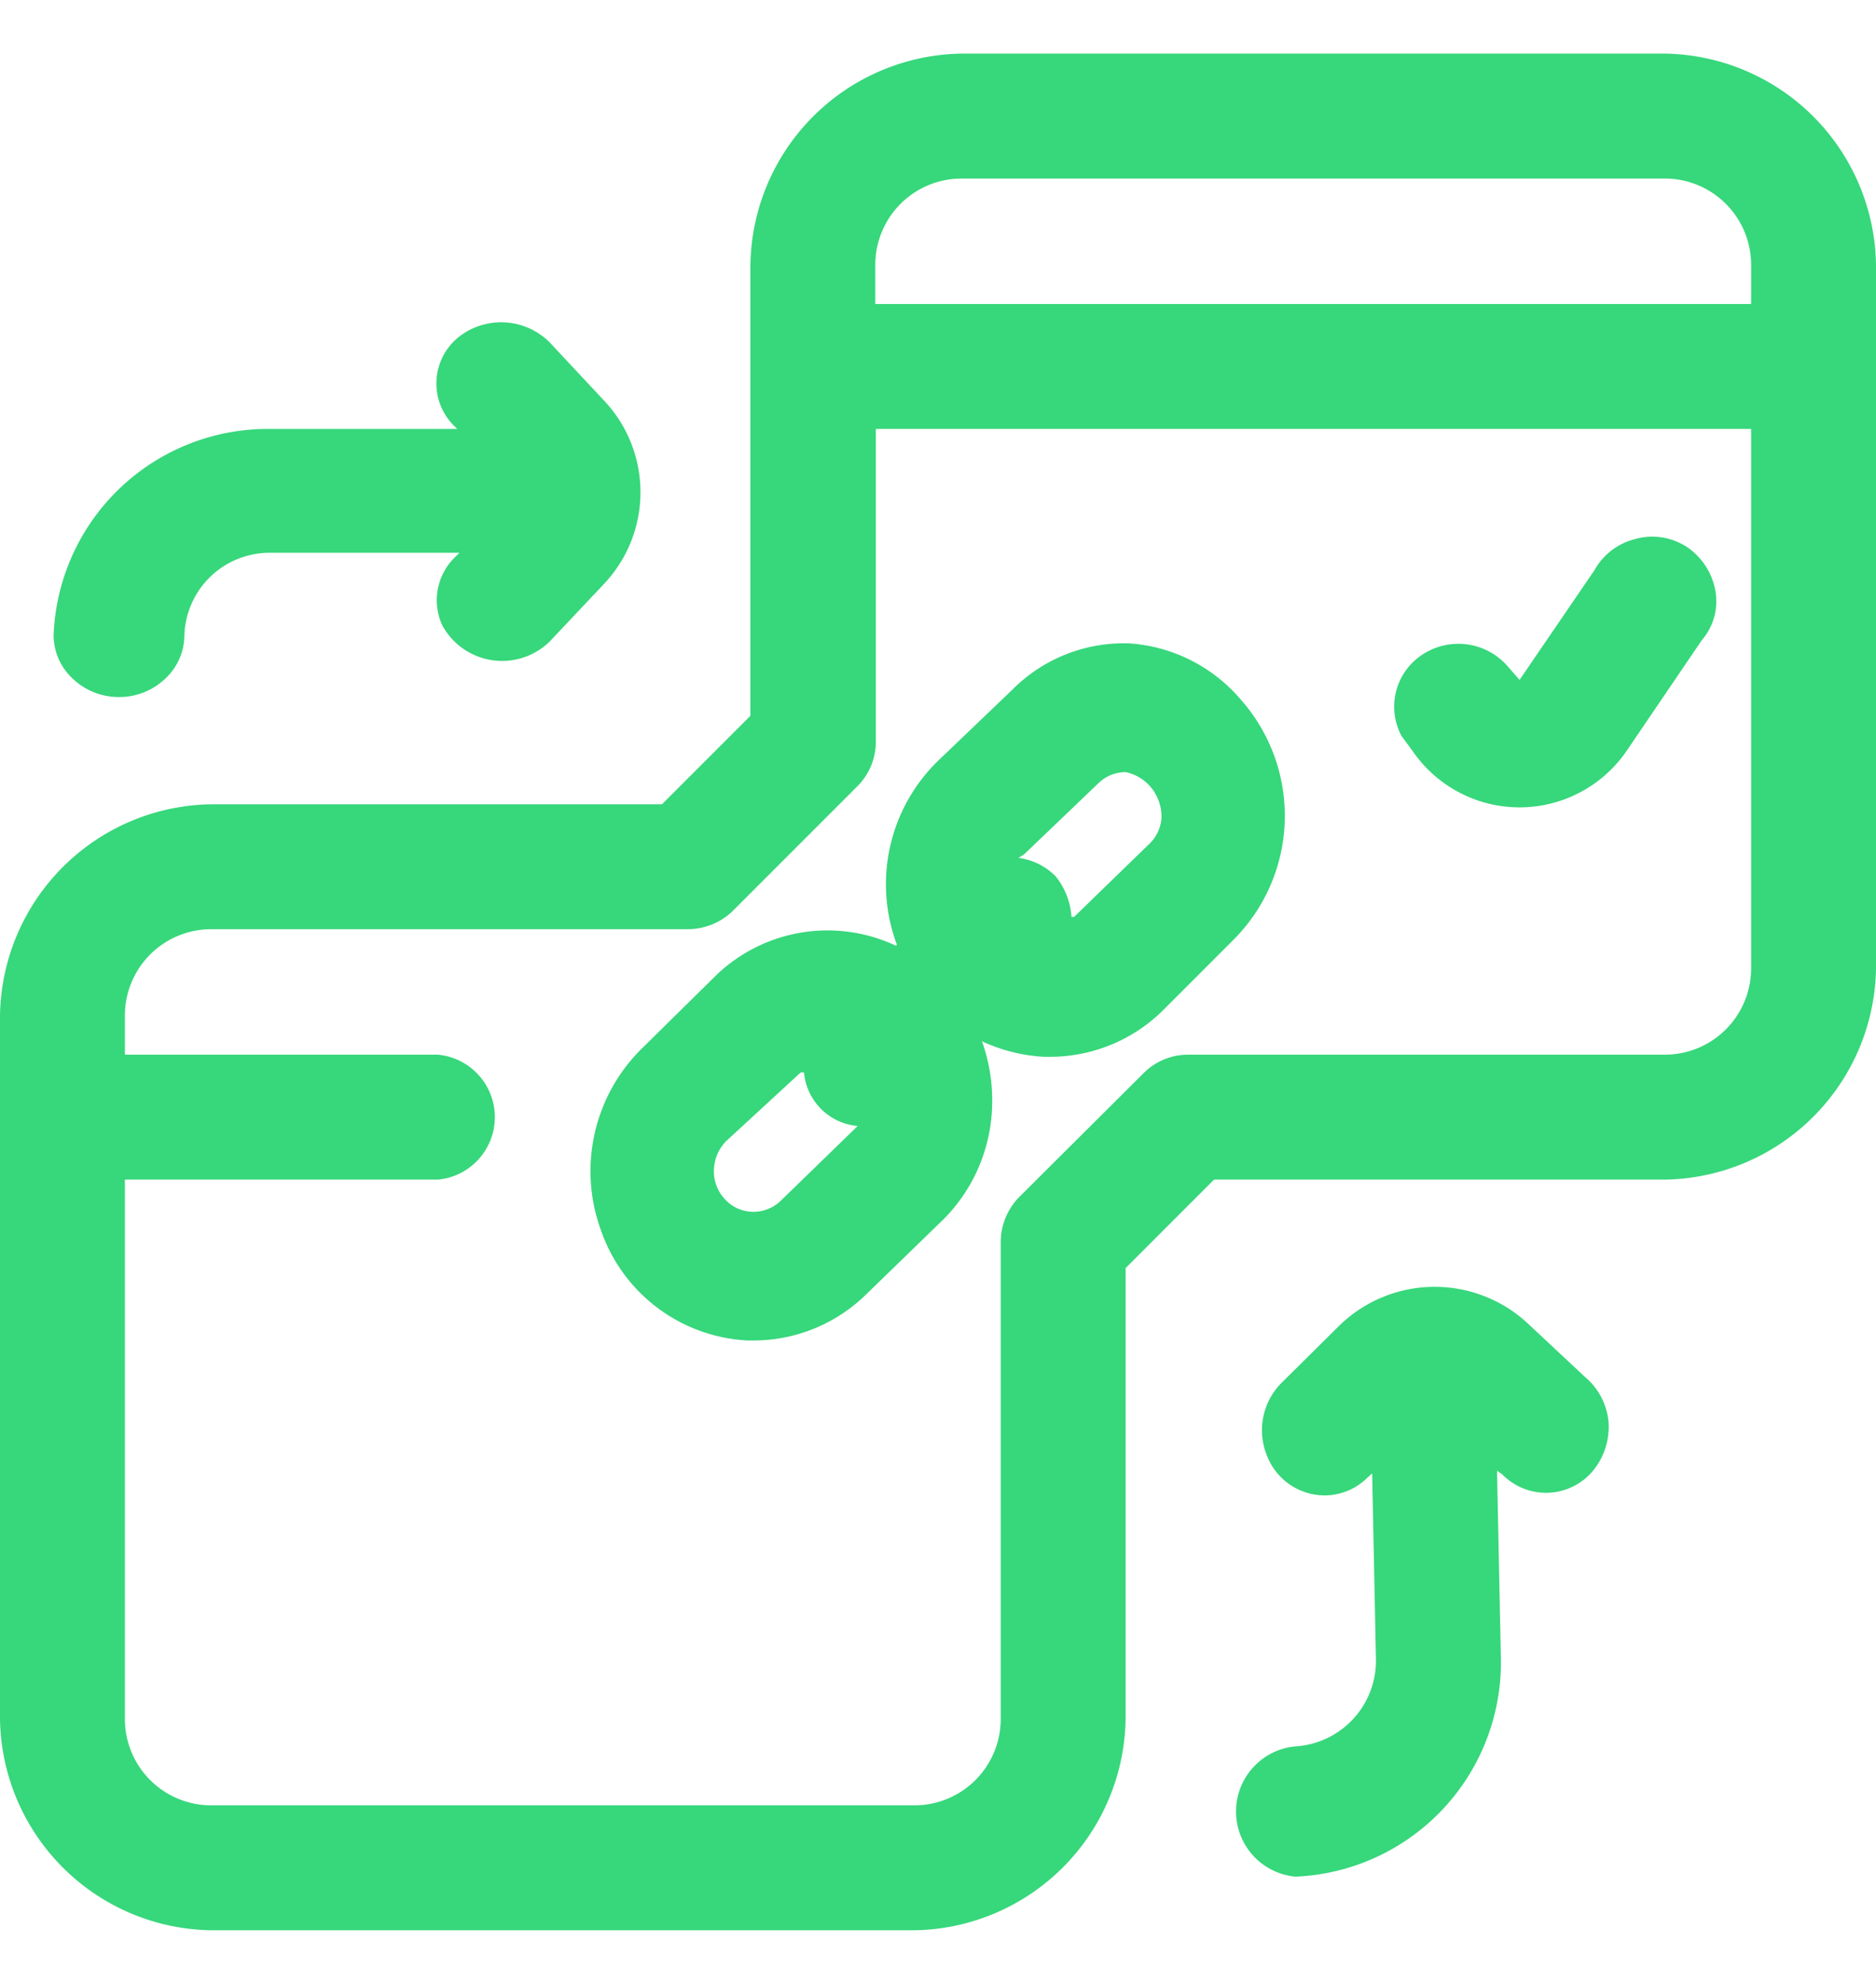
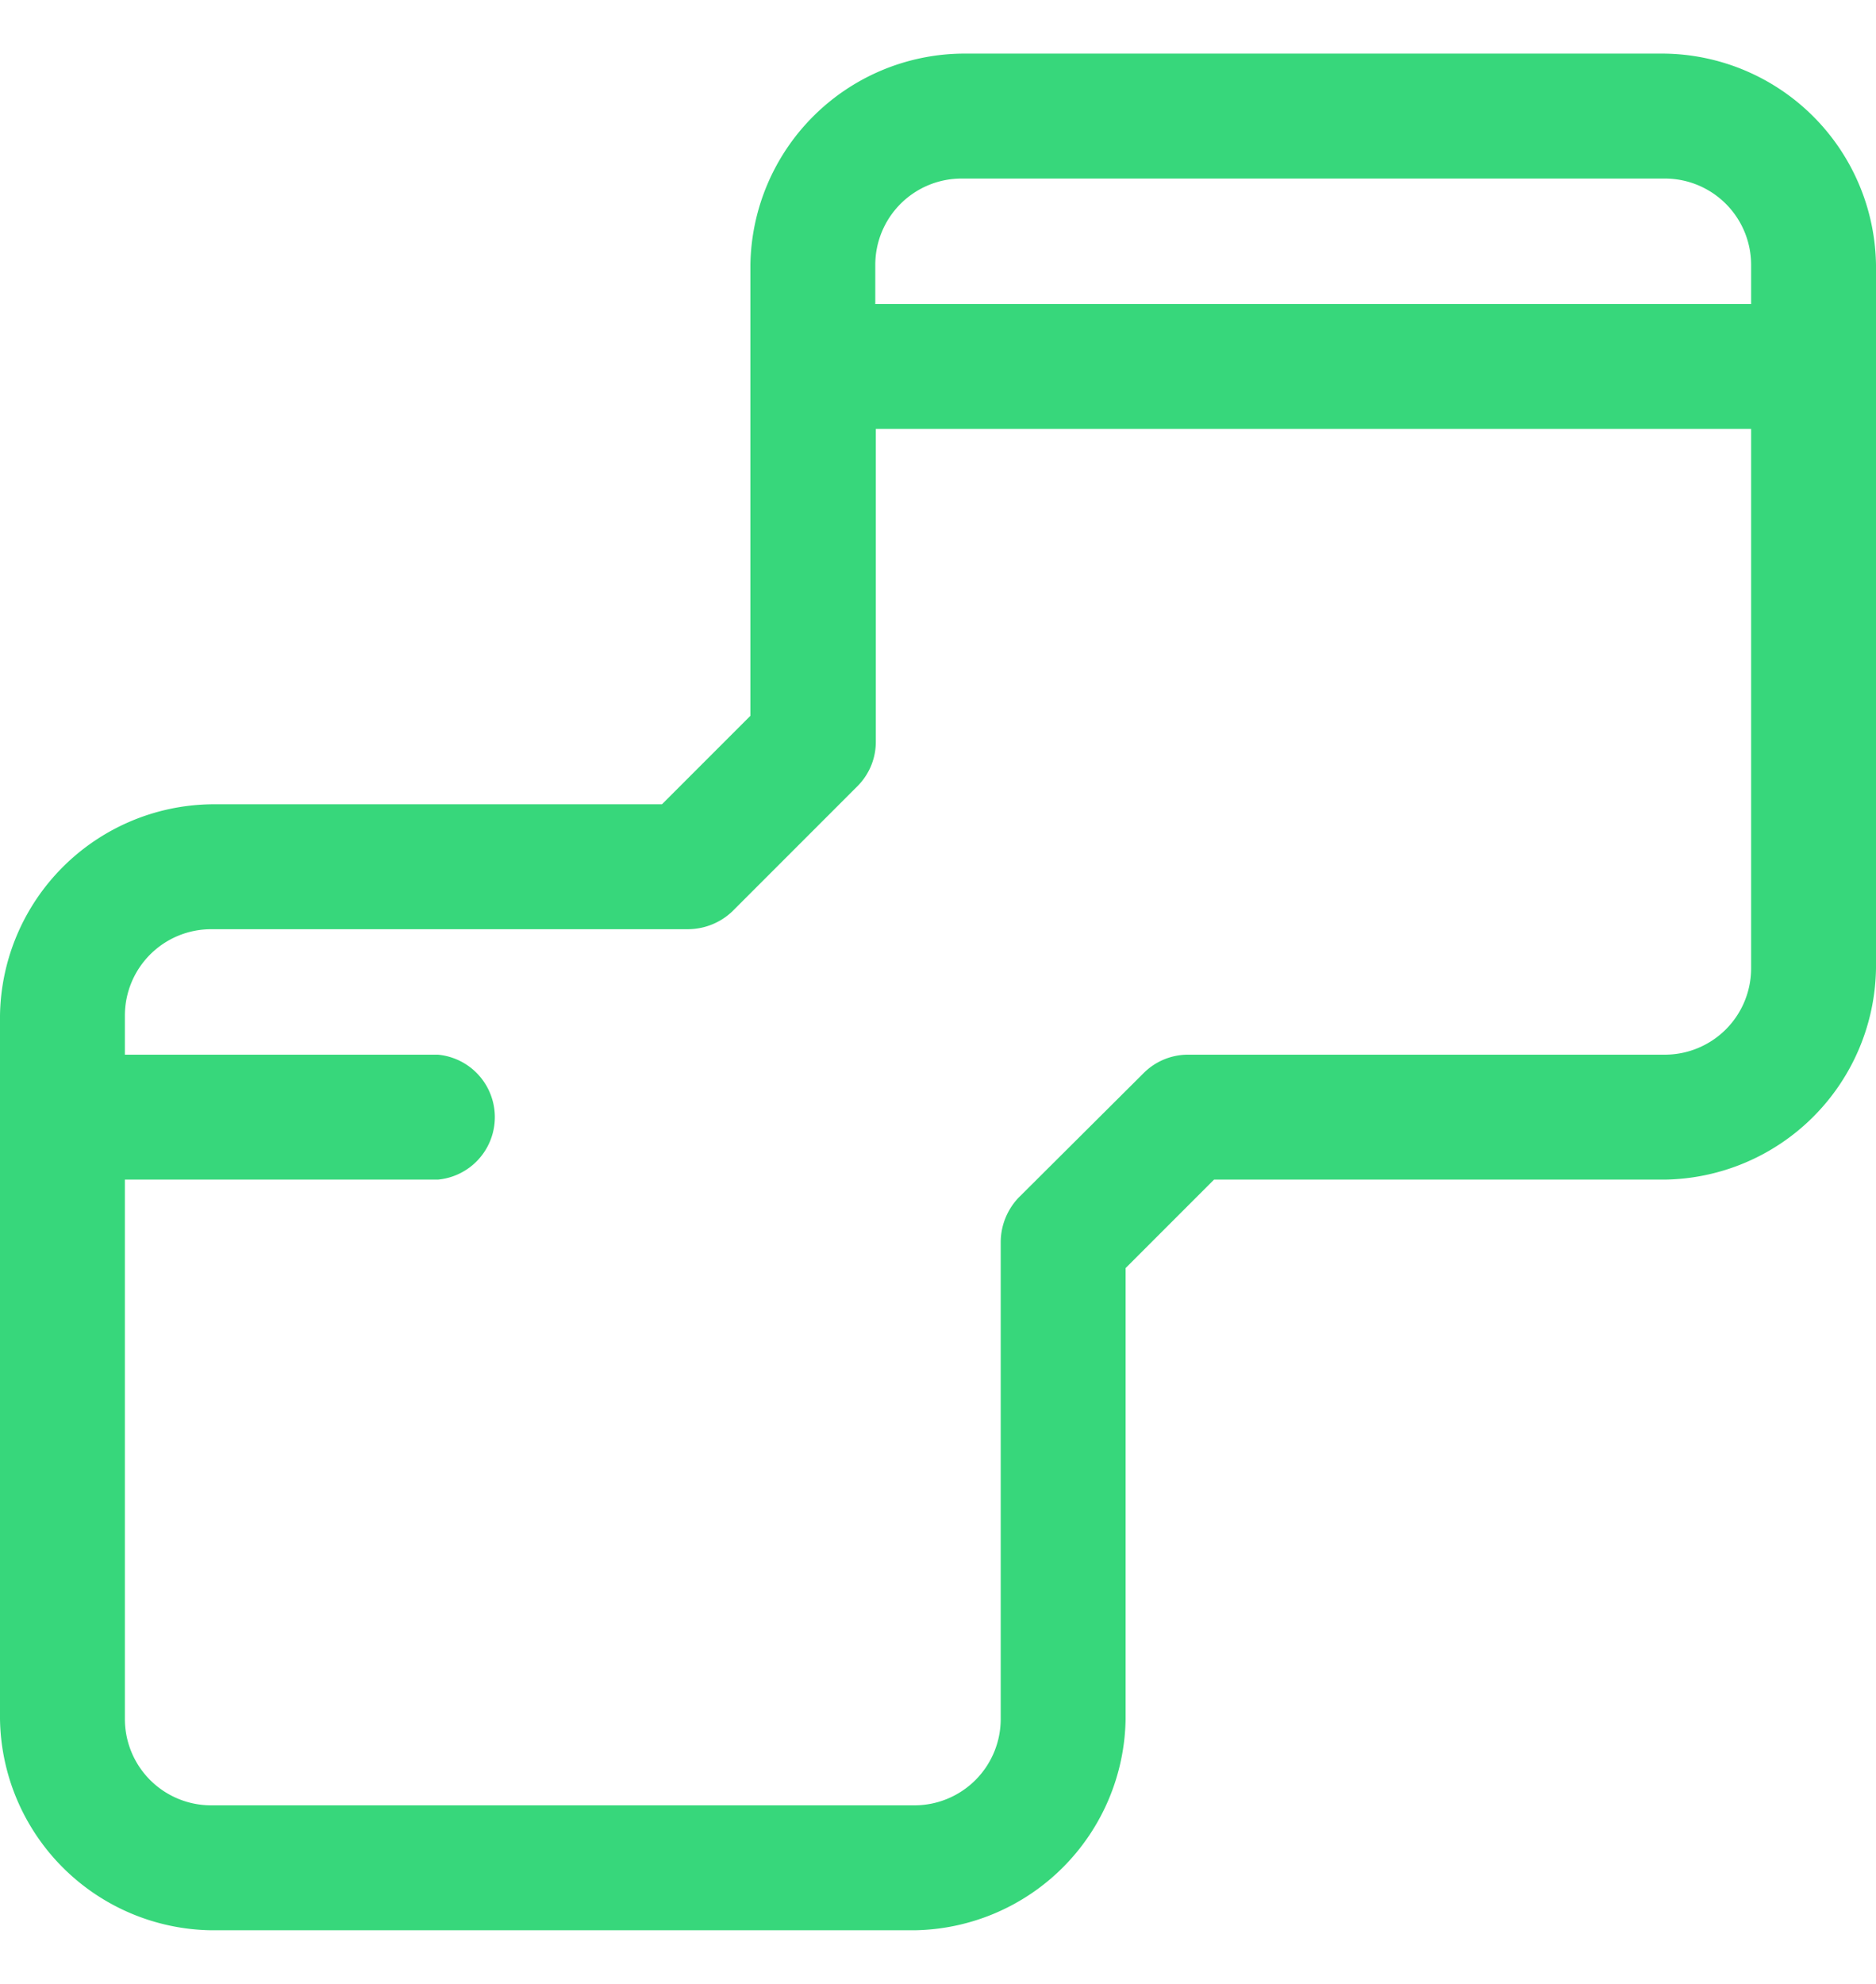
<svg xmlns="http://www.w3.org/2000/svg" viewBox="0 0 35 37">
-   <path fill="#37d77b" fill-rule="evenodd" d="M16.72 17.64a3 3 0 0 0-3.35.54L12 19.53a3.21 3.21 0 0 0-.79 3.41A3.06 3.06 0 0 0 13.94 25h.11a3 3 0 0 0 2.09-.84l1.37-1.33a3.12 3.12 0 0 0 1-2.21 3.25 3.25 0 0 0-.19-1.2 3.15 3.15 0 0 0 1.16.29h.12a3 3 0 0 0 2.07-.84L23 17.54a3.27 3.27 0 0 0 .16-4.48A3 3 0 0 0 21.08 12a2.93 2.93 0 0 0-2.19.86l-1.39 1.33a3.21 3.21 0 0 0-.77 3.42Zm-.78 3.42-1.38 1.34a.73.73 0 0 1-.53.2.71.71 0 0 1-.51-.24.75.75 0 0 1-.2-.55.8.8 0 0 1 .23-.53L14.94 20H15a1.1 1.1 0 0 0 1 1Zm4.55-6.45-1.39 1.33-.1.06a1.17 1.17 0 0 1 .7.35 1.34 1.34 0 0 1 .29.75h.05l1.38-1.34a.74.74 0 0 0 .25-.52.87.87 0 0 0-.2-.56.84.84 0 0 0-.47-.28.73.73 0 0 0-.51.21Z" />
-   <path fill="#37d77b" fill-rule="evenodd" d="M31.06 1H17.94A4 4 0 0 0 14 4.94v8.41L12.35 15H3.94A4 4 0 0 0 0 18.94v13.12A4 4 0 0 0 3.94 36h13.12A4 4 0 0 0 21 32.06v-8.41L22.65 22h8.41A4 4 0 0 0 35 18.06V4.94A4 4 0 0 0 31.06 1Zm1.61 17.06a1.61 1.61 0 0 1-1.61 1.61h-8.89a1.17 1.17 0 0 0-.83.34L19 22.34a1.21 1.21 0 0 0-.33.83v8.89a1.61 1.61 0 0 1-1.61 1.61H3.94a1.61 1.61 0 0 1-1.61-1.61V22h5.84a1.17 1.17 0 0 0 0-2.33H2.33v-.73a1.61 1.61 0 0 1 1.61-1.61h8.89a1.21 1.21 0 0 0 .83-.33L16 14.66a1.17 1.17 0 0 0 .34-.83V8h16.33ZM16.33 5.67h16.34v-.73a1.61 1.61 0 0 0-1.61-1.61H17.94a1.61 1.61 0 0 0-1.61 1.61Z" />
-   <path fill="#37d77b" d="M2.22 13a1.24 1.24 0 0 0 .86-.34 1.11 1.11 0 0 0 .36-.81 1.59 1.59 0 0 1 1.62-1.54h3.51l-.11.11a1.12 1.12 0 0 0-.21 1.24 1.27 1.27 0 0 0 2 .31l1-1.06a2.49 2.49 0 0 0 0-3.46l-1-1.07a1.28 1.28 0 0 0-1.71-.08 1.11 1.11 0 0 0-.08 1.63l.07.07H5.06A4 4 0 0 0 1 11.85a1.11 1.11 0 0 0 .36.81 1.24 1.24 0 0 0 .86.34Zm26.27 11.67a2.55 2.55 0 0 0-3.52.07L23.9 25.8a1.25 1.25 0 0 0-.27 1.33 1.16 1.16 0 0 0 1.08.76 1.14 1.14 0 0 0 .81-.34l.08-.07.07 3.44a1.6 1.6 0 0 1-1.5 1.65 1.22 1.22 0 0 0 0 2.43A4 4 0 0 0 28 30.86l-.07-3.43.1.07a1.14 1.14 0 0 0 1.69-.07 1.29 1.29 0 0 0 .29-.91 1.24 1.24 0 0 0-.44-.84ZM26.35 14a2.42 2.42 0 0 0 4 0l1.4-2.06A1.11 1.11 0 0 0 32 11a1.25 1.25 0 0 0-.53-.8 1.18 1.18 0 0 0-.95-.15 1.2 1.2 0 0 0-.77.58l-1.4 2.05-.21-.24a1.22 1.22 0 0 0-1.59-.24 1.16 1.16 0 0 0-.4 1.53Z" />
+   <path fill="#37d77b" fill-rule="evenodd" d="M31.06 1H17.94A4 4 0 0 0 14 4.94v8.41L12.35 15H3.94A4 4 0 0 0 0 18.94v13.12A4 4 0 0 0 3.94 36h13.12A4 4 0 0 0 21 32.06v-8.41L22.65 22h8.41A4 4 0 0 0 35 18.06V4.94A4 4 0 0 0 31.06 1m1.61 17.06a1.61 1.61 0 0 1-1.61 1.61h-8.89a1.17 1.17 0 0 0-.83.34L19 22.34a1.21 1.21 0 0 0-.33.83v8.89a1.61 1.61 0 0 1-1.61 1.61H3.94a1.61 1.61 0 0 1-1.61-1.61V22h5.84a1.17 1.17 0 0 0 0-2.33H2.33v-.73a1.61 1.61 0 0 1 1.61-1.61h8.89a1.21 1.21 0 0 0 .83-.33L16 14.66a1.17 1.17 0 0 0 .34-.83V8h16.33ZM16.33 5.67h16.34v-.73a1.61 1.61 0 0 0-1.61-1.61H17.94a1.61 1.61 0 0 0-1.61 1.61Z" />
</svg>